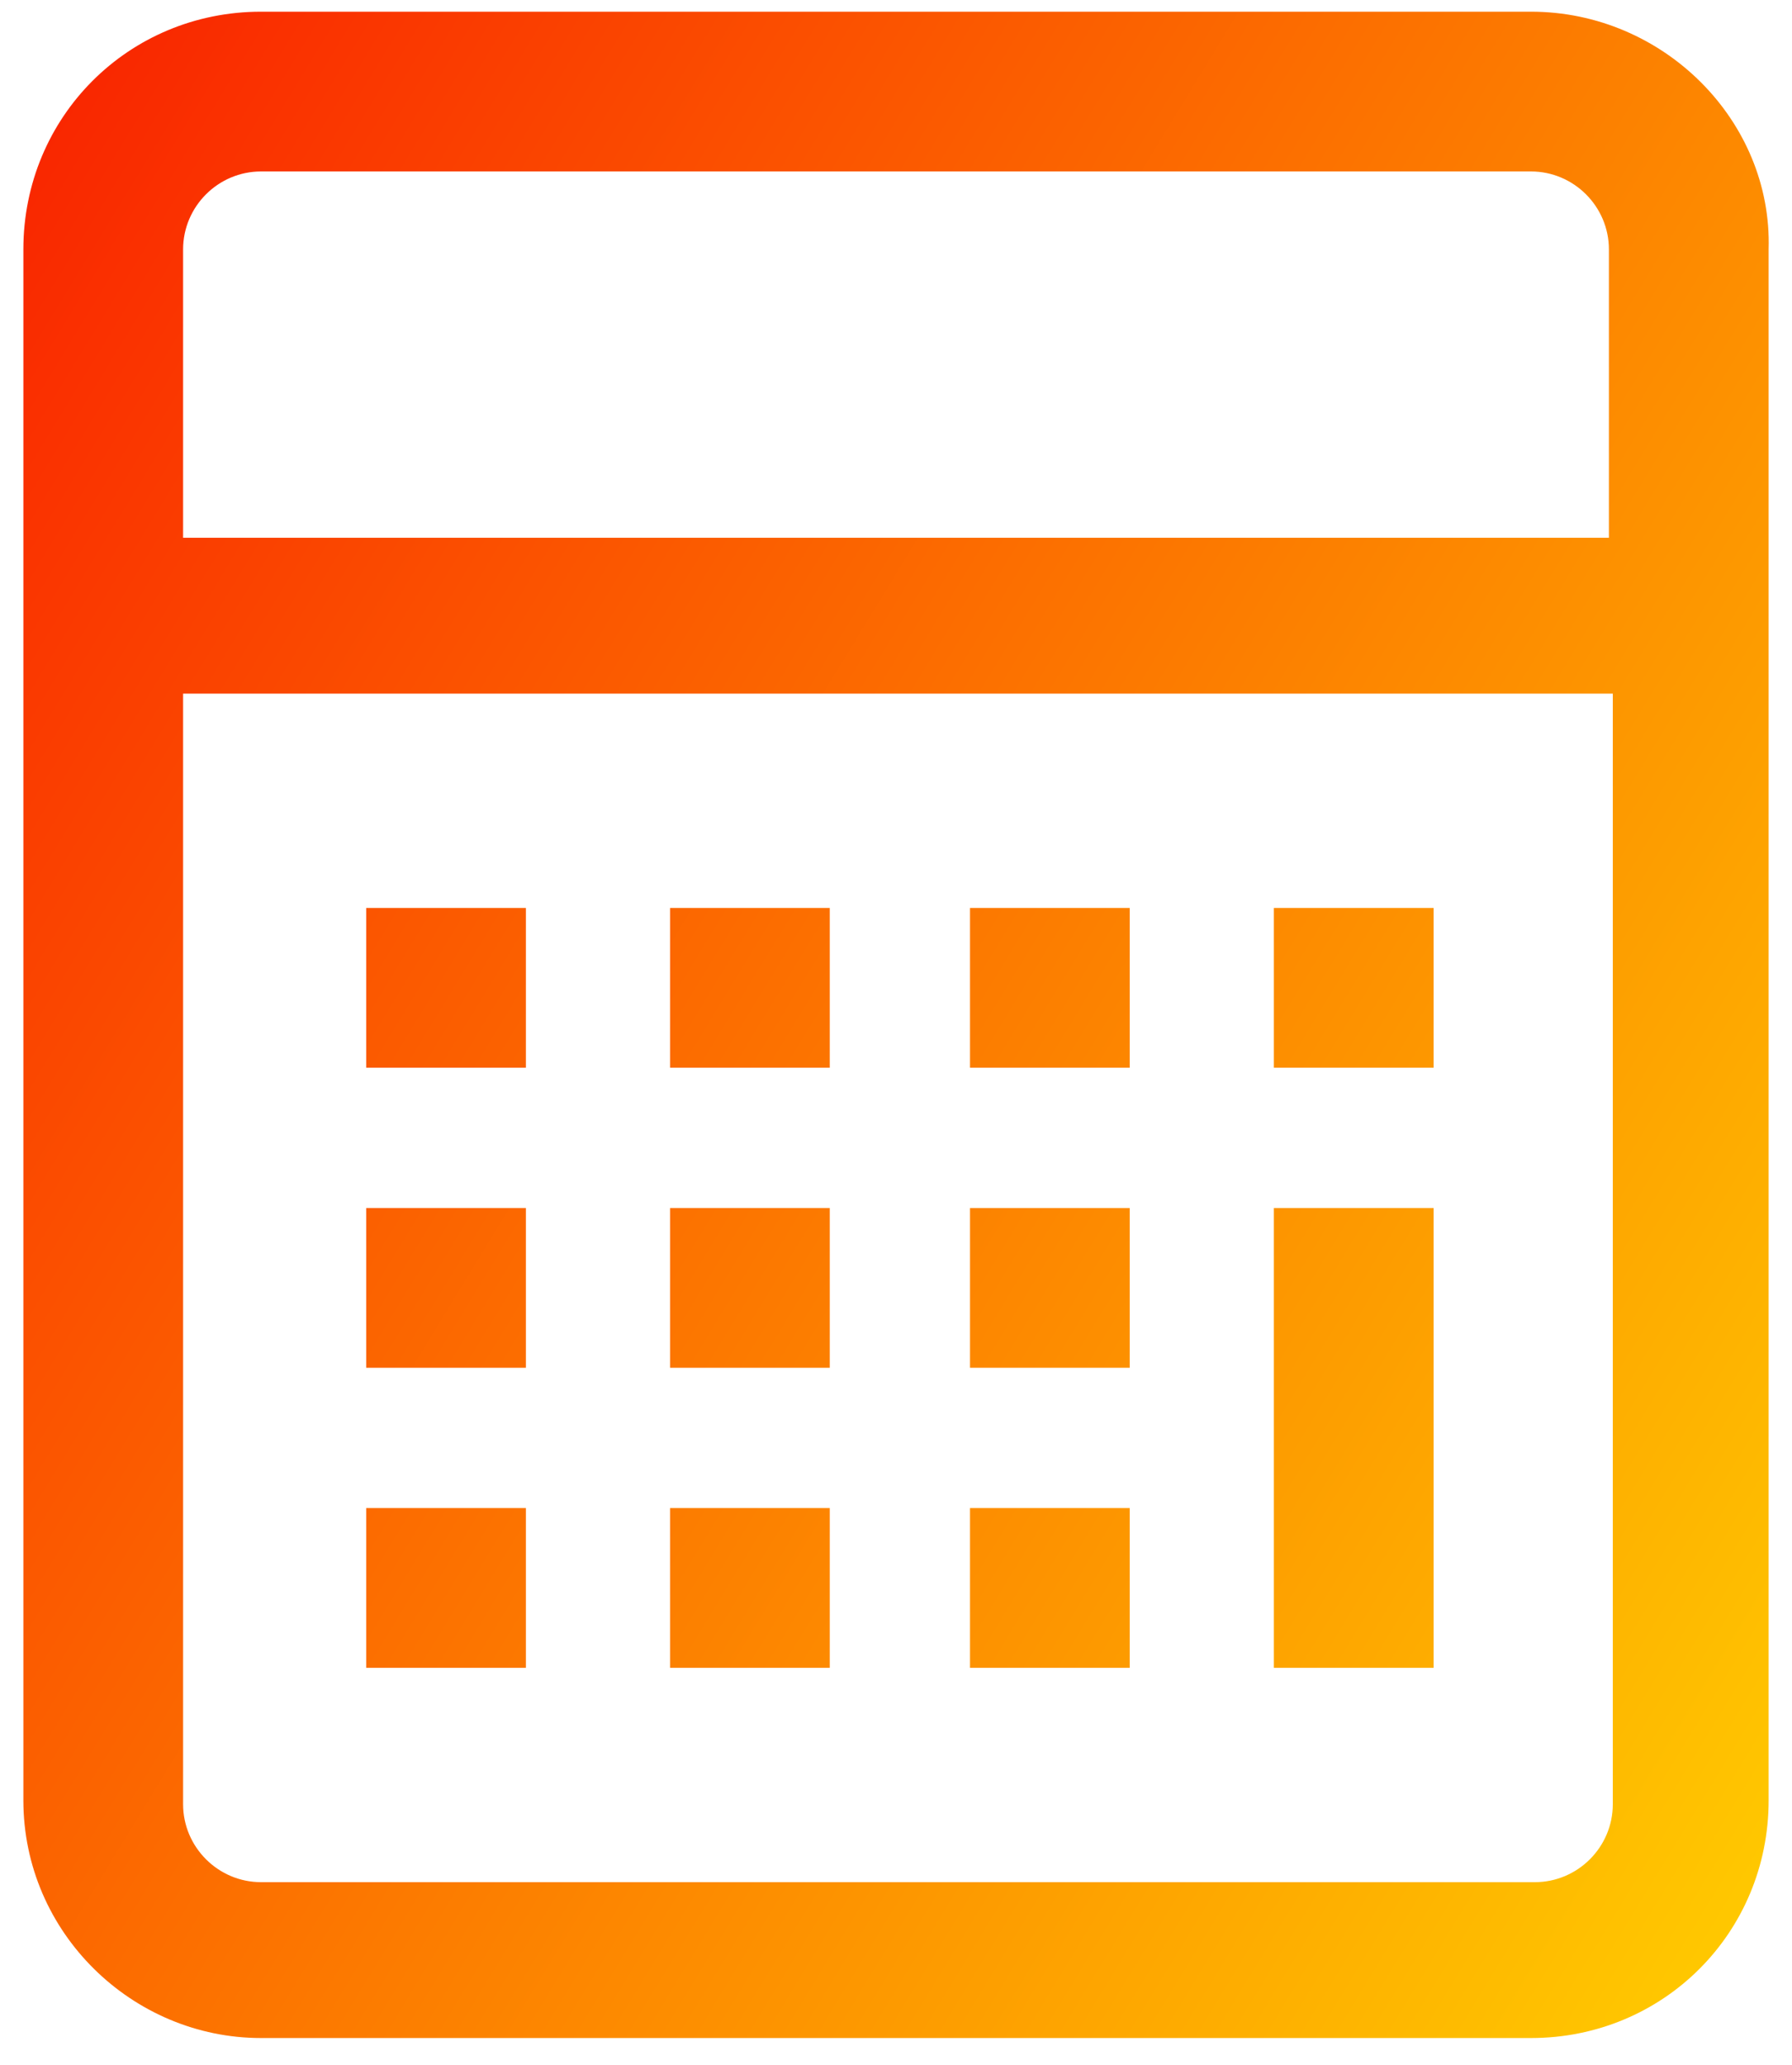
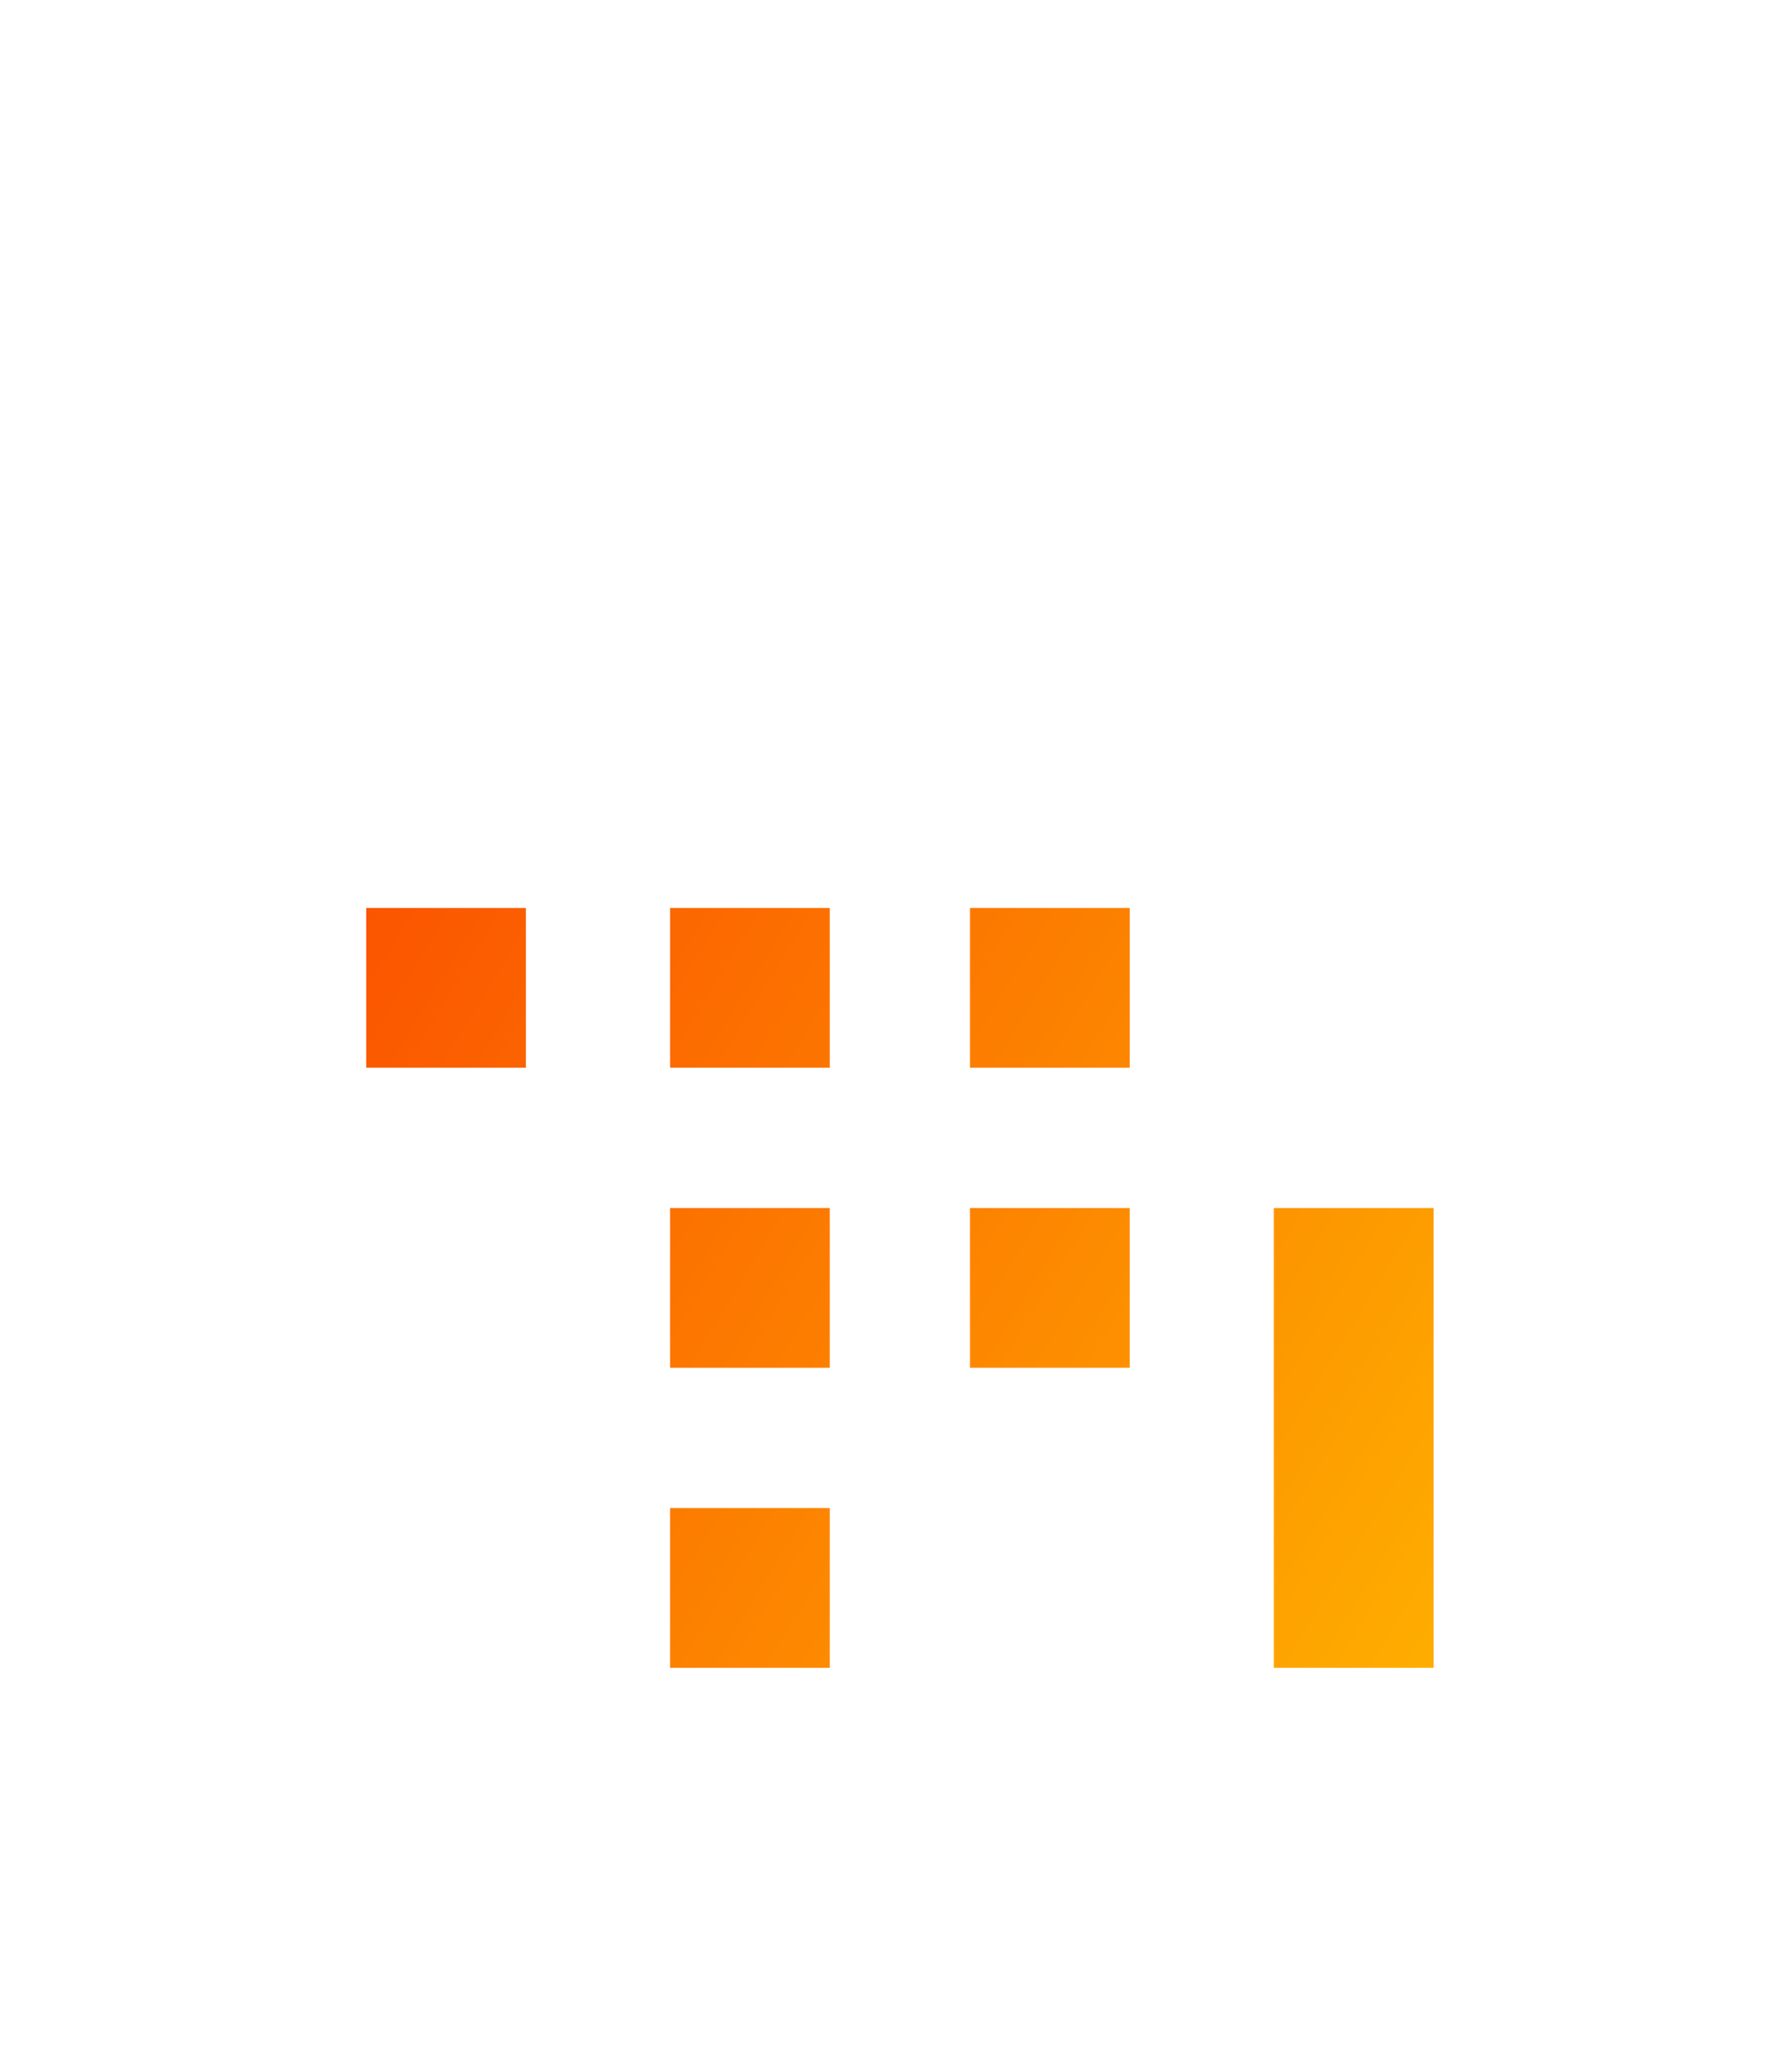
<svg xmlns="http://www.w3.org/2000/svg" version="1.1" id="Layer_1" x="0px" y="0px" viewBox="0 0 46 53" style="enable-background:new 0 0 46 53;" xml:space="preserve">
  <style type="text/css">
	.st0{fill:url(#SVGID_1_);}
	.st1{fill:url(#SVGID_2_);}
	.st2{fill:url(#SVGID_3_);}
	.st3{fill:url(#SVGID_4_);}
	.st4{fill:url(#SVGID_5_);}
	.st5{fill:url(#SVGID_6_);}
	.st6{fill:url(#SVGID_7_);}
	.st7{fill:url(#SVGID_8_);}
	.st8{fill:url(#SVGID_9_);}
	.st9{fill:url(#SVGID_10_);}
	.st10{fill:url(#SVGID_11_);}
	.st11{fill:url(#SVGID_12_);}
</style>
  <linearGradient id="SVGID_1_" gradientUnits="userSpaceOnUse" x1="50.31" y1="11.017" x2="-14.628" y2="50.611" gradientTransform="matrix(1 0 0 -1 0 54)">
    <stop offset="0" style="stop-color:#FFCC00" />
    <stop offset="1" style="stop-color:#F80300" />
  </linearGradient>
-   <path class="st0" d="M39.3,0.3H6.7c-3.4,0-6.1,2.7-6.1,6.1v39.8c0,3.4,2.8,6.1,6.1,6.1h32.6c3.4,0,6.1-2.7,6.1-6.1V6.4  C45.5,3.1,42.7,0.3,39.3,0.3z M41.4,46.3c0,1.1-0.9,2-2,2H6.7c-1.1,0-2-0.9-2-2V17.8h36.7V46.3z M41.4,13.8H4.7V6.4c0-1.1,0.9-2,2-2  h32.6c1.1,0,2,0.9,2,2V13.8z" />
  <linearGradient id="SVGID_2_" gradientUnits="userSpaceOnUse" x1="48.777" y1="8.503" x2="-16.16" y2="48.097" gradientTransform="matrix(1 0 0 -1 0 54)">
    <stop offset="0" style="stop-color:#FFCC00" />
    <stop offset="1" style="stop-color:#F80300" />
  </linearGradient>
  <path class="st1" d="M36.8,31h-4.1v11.8h4.1V31z" />
  <linearGradient id="SVGID_3_" gradientUnits="userSpaceOnUse" x1="47.624" y1="6.612" x2="-17.314" y2="46.206" gradientTransform="matrix(1 0 0 -1 0 54)">
    <stop offset="0" style="stop-color:#FFCC00" />
    <stop offset="1" style="stop-color:#F80300" />
  </linearGradient>
  <path class="st2" d="M13.5,23.3H9.4v4.1h4.1V23.3z" />
  <linearGradient id="SVGID_4_" gradientUnits="userSpaceOnUse" x1="49.734" y1="10.072" x2="-15.204" y2="49.666" gradientTransform="matrix(1 0 0 -1 0 54)">
    <stop offset="0" style="stop-color:#FFCC00" />
    <stop offset="1" style="stop-color:#F80300" />
  </linearGradient>
  <path class="st3" d="M21.3,23.3h-4.1v4.1h4.1V23.3z" />
  <linearGradient id="SVGID_5_" gradientUnits="userSpaceOnUse" x1="51.816" y1="13.488" x2="-13.121" y2="53.081" gradientTransform="matrix(1 0 0 -1 0 54)">
    <stop offset="0" style="stop-color:#FFCC00" />
    <stop offset="1" style="stop-color:#F80300" />
  </linearGradient>
-   <path class="st4" d="M29,23.3h-4.1v4.1H29V23.3z" />
+   <path class="st4" d="M29,23.3h-4.1v4.1H29V23.3" />
  <linearGradient id="SVGID_6_" gradientUnits="userSpaceOnUse" x1="44.192" y1="0.984" x2="-20.745" y2="40.578" gradientTransform="matrix(1 0 0 -1 0 54)">
    <stop offset="0" style="stop-color:#FFCC00" />
    <stop offset="1" style="stop-color:#F80300" />
  </linearGradient>
-   <path class="st5" d="M13.5,31H9.4v4.1h4.1V31z" />
  <linearGradient id="SVGID_7_" gradientUnits="userSpaceOnUse" x1="46.303" y1="4.444" x2="-18.635" y2="44.038" gradientTransform="matrix(1 0 0 -1 0 54)">
    <stop offset="0" style="stop-color:#FFCC00" />
    <stop offset="1" style="stop-color:#F80300" />
  </linearGradient>
  <path class="st6" d="M21.3,31h-4.1v4.1h4.1V31z" />
  <linearGradient id="SVGID_8_" gradientUnits="userSpaceOnUse" x1="48.385" y1="7.86" x2="-16.553" y2="47.453" gradientTransform="matrix(1 0 0 -1 0 54)">
    <stop offset="0" style="stop-color:#FFCC00" />
    <stop offset="1" style="stop-color:#F80300" />
  </linearGradient>
  <path class="st7" d="M29,31h-4.1v4.1H29V31z" />
  <linearGradient id="SVGID_9_" gradientUnits="userSpaceOnUse" x1="53.926" y1="16.948" x2="-11.011" y2="56.542" gradientTransform="matrix(1 0 0 -1 0 54)">
    <stop offset="0" style="stop-color:#FFCC00" />
    <stop offset="1" style="stop-color:#F80300" />
  </linearGradient>
-   <path class="st8" d="M36.8,23.3h-4.1v4.1h4.1V23.3z" />
  <linearGradient id="SVGID_10_" gradientUnits="userSpaceOnUse" x1="40.761" y1="-4.644" x2="-24.177" y2="34.95" gradientTransform="matrix(1 0 0 -1 0 54)">
    <stop offset="0" style="stop-color:#FFCC00" />
    <stop offset="1" style="stop-color:#F80300" />
  </linearGradient>
-   <path class="st9" d="M13.5,38.7H9.4v4.1h4.1V38.7z" />
  <linearGradient id="SVGID_11_" gradientUnits="userSpaceOnUse" x1="42.871" y1="-1.183" x2="-22.067" y2="38.41" gradientTransform="matrix(1 0 0 -1 0 54)">
    <stop offset="0" style="stop-color:#FFCC00" />
    <stop offset="1" style="stop-color:#F80300" />
  </linearGradient>
  <path class="st10" d="M21.3,38.7h-4.1v4.1h4.1V38.7z" />
  <linearGradient id="SVGID_12_" gradientUnits="userSpaceOnUse" x1="44.953" y1="2.232" x2="-19.984" y2="41.826" gradientTransform="matrix(1 0 0 -1 0 54)">
    <stop offset="0" style="stop-color:#FFCC00" />
    <stop offset="1" style="stop-color:#F80300" />
  </linearGradient>
-   <path class="st11" d="M29,38.7h-4.1v4.1H29V38.7z" />
</svg>